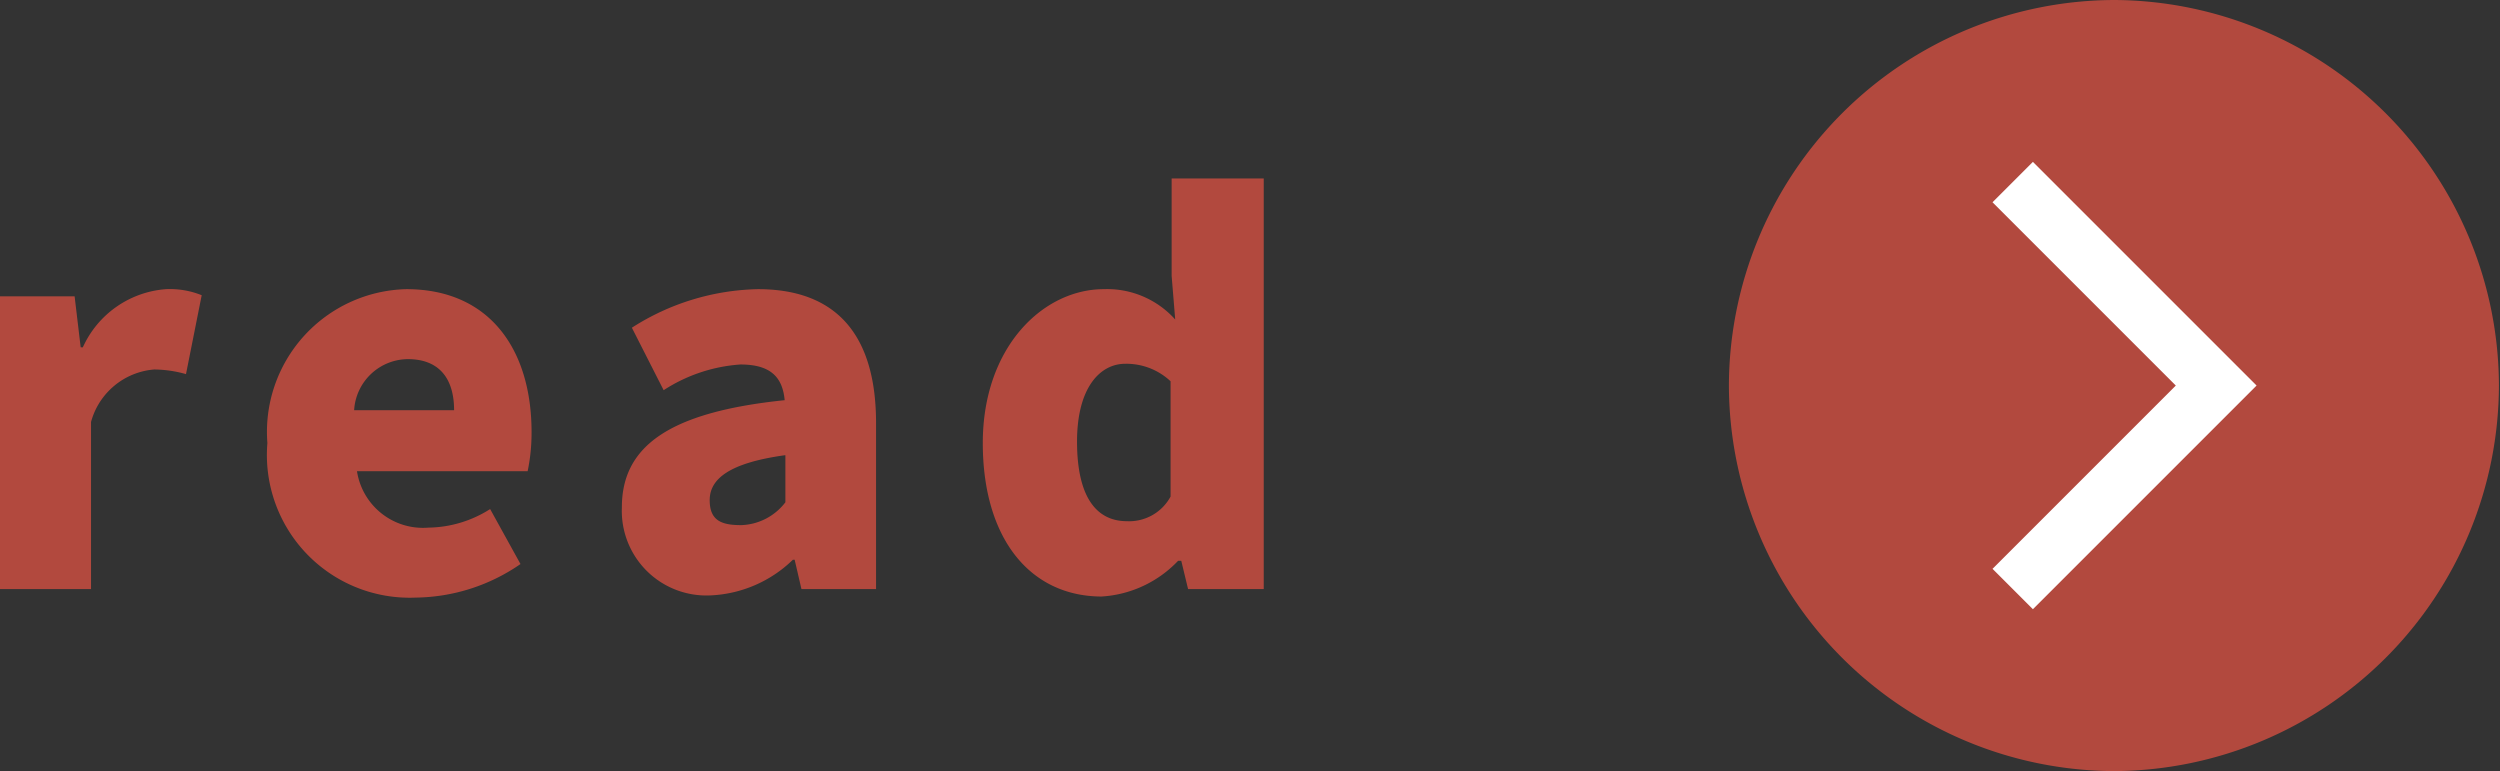
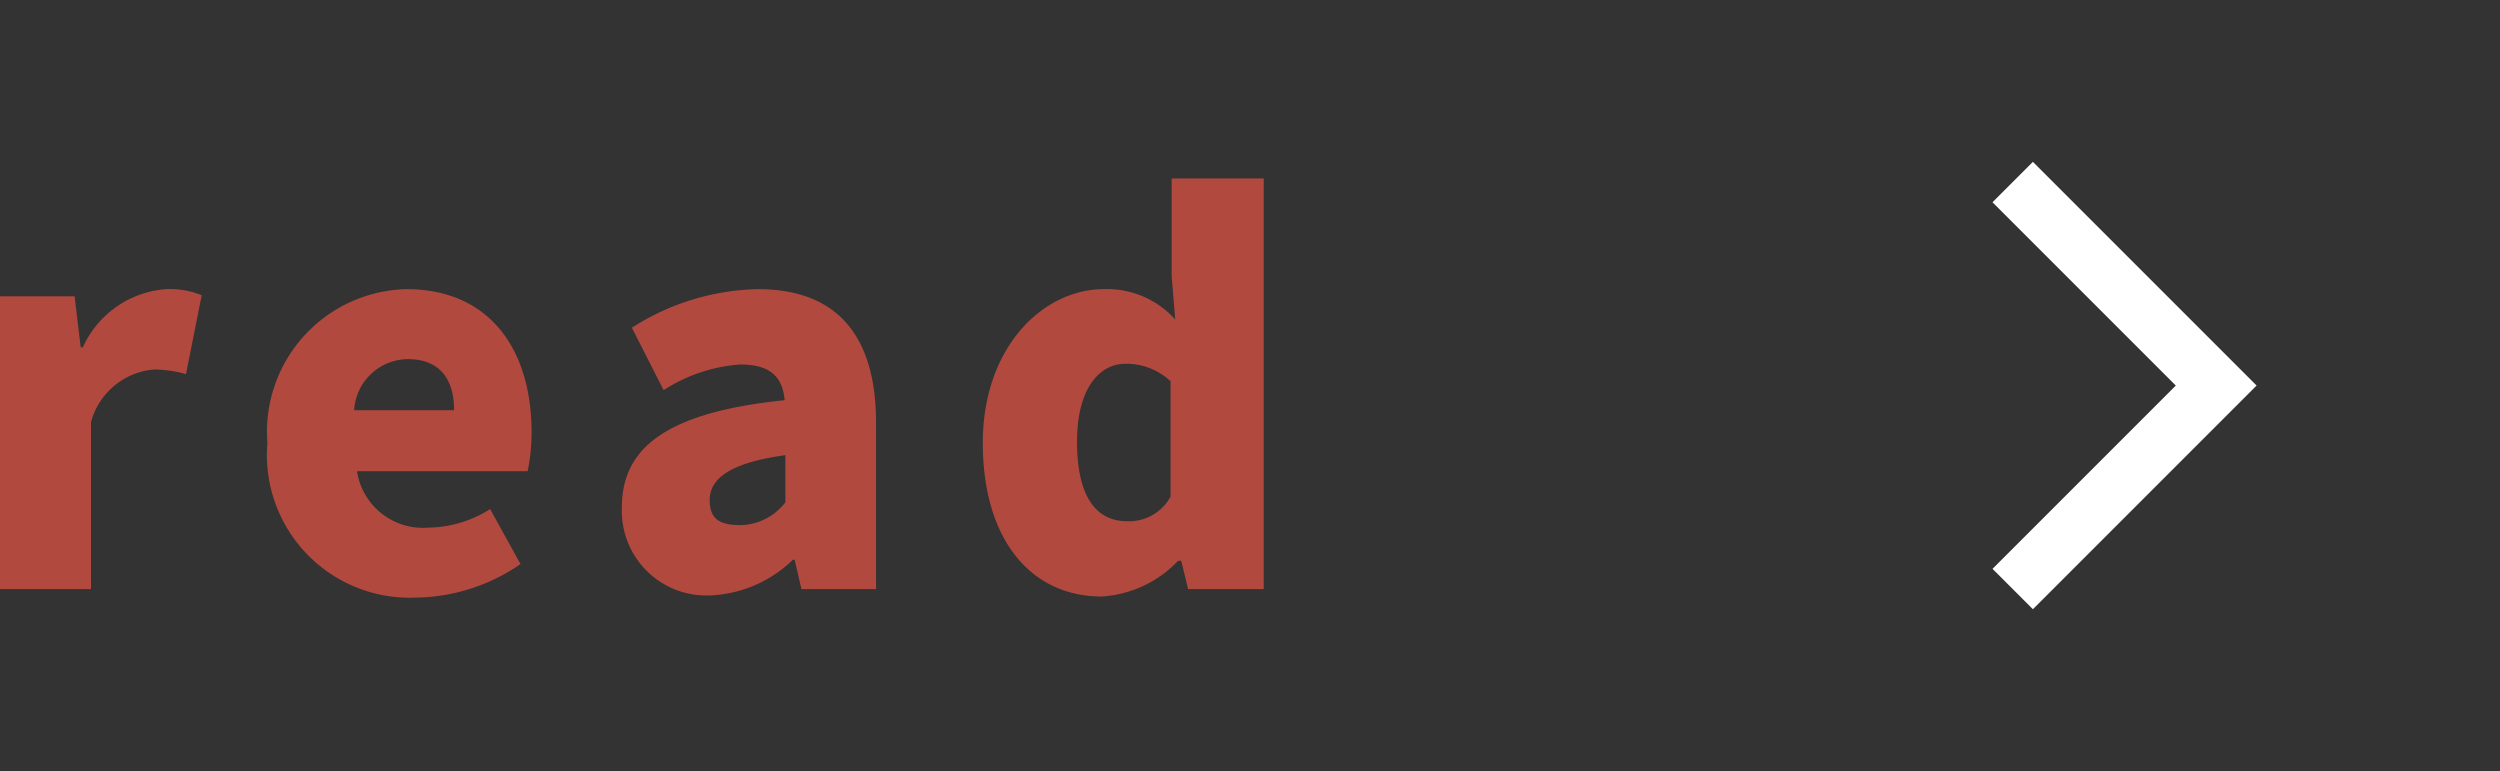
<svg xmlns="http://www.w3.org/2000/svg" viewBox="0 0 70.03 21.6">
  <rect x="0" y="0" width="70.03" height="21.6" fill="#333333" stroke="none" />
  <defs>
    <style>.cls-1{fill:#b2493e;}.cls-2{fill:none;stroke:#fff;stroke-miterlimit:10;stroke-width:1.6px;}</style>
  </defs>
  <title>voice__content__link1</title>
  <g id="レイヤー_2" data-name="レイヤー 2">
    <g id="elmt2">
-       <path class="cls-1" d="M59.23,0a10.83,10.83,0,0,0-10.8,10.8h0a10.83,10.83,0,0,0,10.8,10.8h0A10.83,10.83,0,0,0,70,10.8h0A10.83,10.83,0,0,0,59.23,0Z" />
      <polyline class="cls-2" points="56.38 5.1 62.08 10.8 56.38 16.5" />
      <path class="cls-1" d="M0,8.3H2.09l.17,1.43h.06A2.78,2.78,0,0,1,4.65,8.1a2.37,2.37,0,0,1,1,.17l-.44,2.21a3.34,3.34,0,0,0-.89-.13,2,2,0,0,0-1.77,1.47V16.5H0Z" />
      <path class="cls-1" d="M7.49,12.41A4,4,0,0,1,11.38,8.1c2.36,0,3.51,1.72,3.51,4a5.24,5.24,0,0,1-.11,1.1H10a1.87,1.87,0,0,0,2,1.58,3.3,3.3,0,0,0,1.73-.52l.85,1.54a5.26,5.26,0,0,1-2.94.94A4,4,0,0,1,7.49,12.41Zm5.23-.92c0-.82-.36-1.43-1.3-1.43a1.52,1.52,0,0,0-1.5,1.43Z" />
      <path class="cls-1" d="M17.42,14.21c0-1.73,1.36-2.67,4.56-3-.06-.66-.41-1-1.24-1a4.51,4.51,0,0,0-2.15.72L17.7,9.18A6.78,6.78,0,0,1,21.23,8.1c2.11,0,3.31,1.18,3.31,3.75V16.5H22.45l-.19-.82h-.05a3.53,3.53,0,0,1-2.35,1A2.37,2.37,0,0,1,17.42,14.21ZM22,14.07V12.75c-1.6.22-2.12.68-2.12,1.26s.34.7.88.7A1.62,1.62,0,0,0,22,14.07Z" />
      <path class="cls-1" d="M27.53,12.41c0-2.69,1.69-4.31,3.39-4.31a2.56,2.56,0,0,1,2,.85l-.1-1.22V5h2.58V16.5H33.28l-.19-.79H33a3.22,3.22,0,0,1-2.15,1C28.84,16.7,27.53,15.07,27.53,12.41Zm5.26,1.5V10.68a1.81,1.81,0,0,0-1.27-.49c-.7,0-1.35.66-1.35,2.18s.52,2.23,1.4,2.23A1.32,1.32,0,0,0,32.79,13.91Z" />
    </g>
  </g>
</svg>